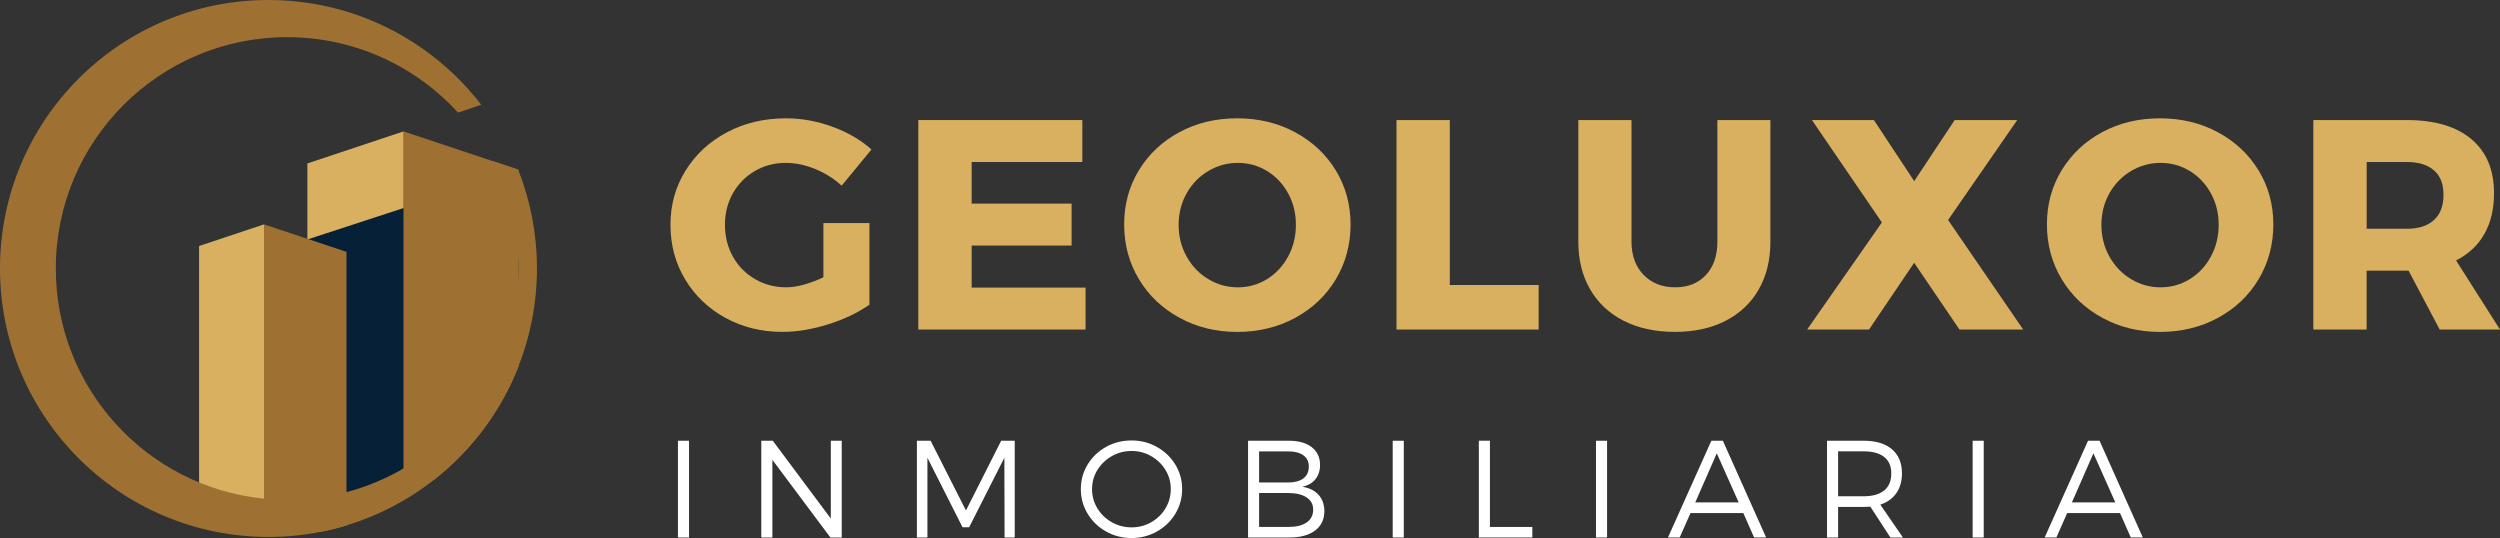
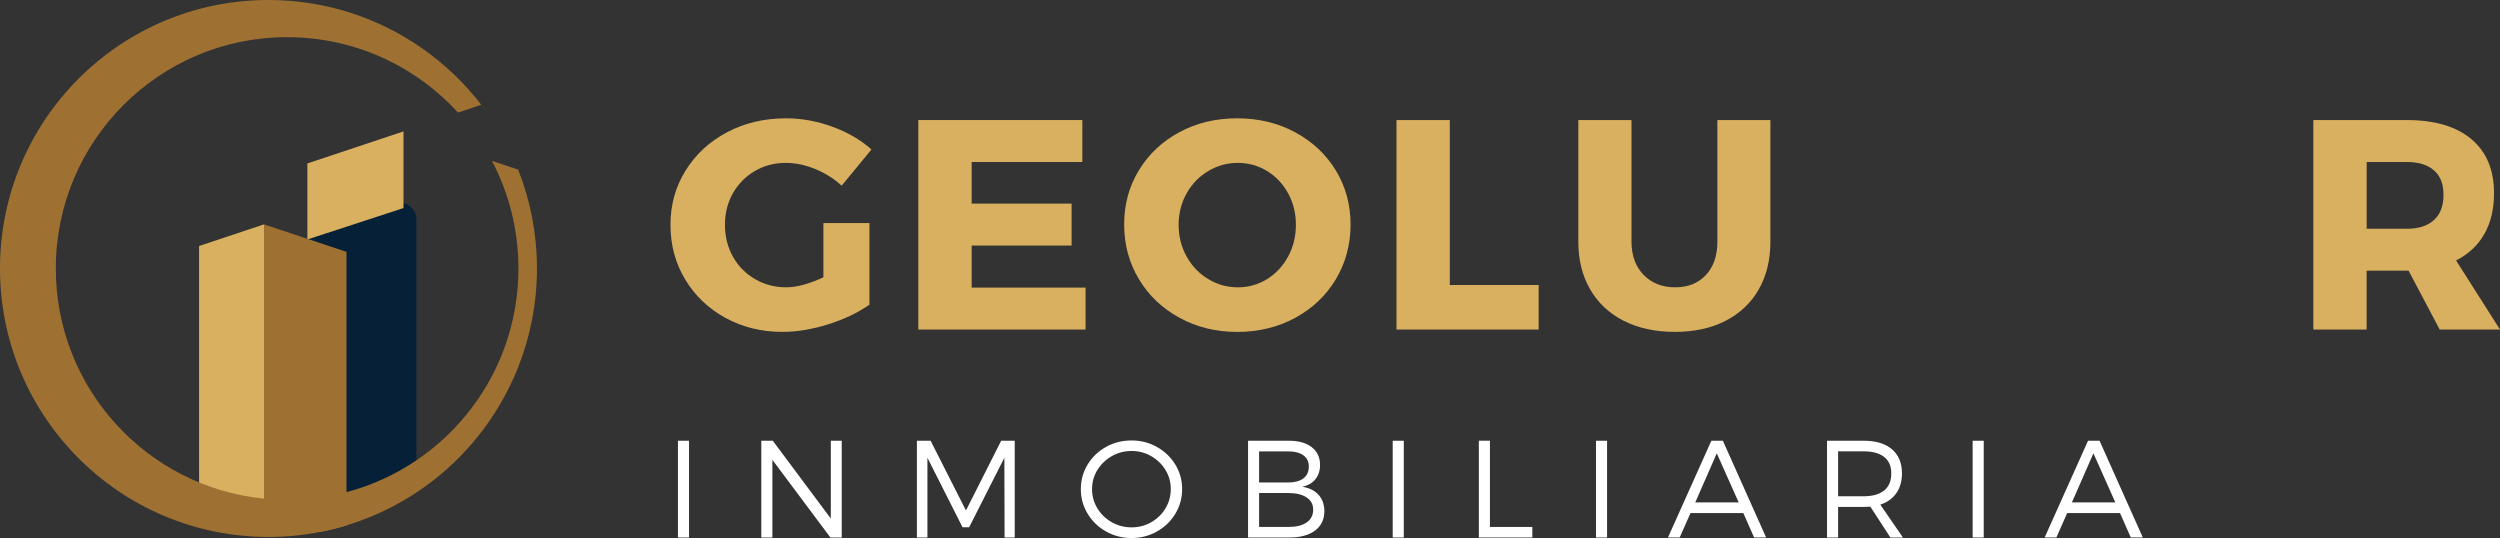
<svg xmlns="http://www.w3.org/2000/svg" id="Layer_2" data-name="Layer 2" viewBox="0 0 618.22 133.05">
  <rect x="0" y="0" width="618.22" height="133.05" fill="#333333" stroke="none" />
  <defs>
    <style>
      .cls-1 {
        fill: #d9b060;
      }

      .cls-2 {
        fill: #062037;
      }

      .cls-3 {
        fill: #fff;
      }

      .cls-4 {
        fill: #9e7133;
      }
    </style>
  </defs>
  <g id="Layer_1-2" data-name="Layer 1">
    <g>
      <g>
        <path class="cls-2" d="M98.74,121.79h-18.49c-2.34,0-4.23-1.89-4.23-4.23v-57.79c0-1.88,1.24-3.53,3.04-4.06l18.49-5.45c2.71-.8,5.43,1.23,5.43,4.06v63.23c0,2.34-1.89,4.23-4.23,4.23Z" />
        <g>
-           <path class="cls-4" d="M128.2,41.96v48.69c-4.37,11.13-11.67,20.79-20.94,28.05l-7.48-2.49V32.49s21.87,7.29,21.87,7.29l6.48,2.16.07.02Z" />
          <polygon class="cls-1" points="76.01 40.41 76.01 59.22 99.78 51.45 99.78 32.49 76.01 40.41" />
          <path class="cls-4" d="M85.68,62.28v59.41s0,8.24,0,8.24c-2.12.64-4.28,1.18-6.48,1.61l-13.91-4.64V55.48s20.39,6.8,20.39,6.8Z" />
          <polygon class="cls-1" points="49.23 60.84 49.23 129.01 65.29 123.66 65.29 55.48 49.23 60.84" />
          <path class="cls-4" d="M128.2,42.12c-.02-.06-.05-.12-.07-.18l-6.48-2.16c4.18,7.95,6.55,17,6.55,26.61,0,21.1-11.42,39.53-28.42,49.45-4.36,2.55-9.09,4.53-14.09,5.85-4.69,1.24-9.61,1.9-14.69,1.9-1.92,0-3.83-.09-5.7-.28-28.92-2.86-51.5-27.25-51.5-56.92,0-31.59,25.61-57.2,57.2-57.2,8.91,0,17.35,2.04,24.86,5.67,6.61,3.19,12.5,7.62,17.4,12.98l5.74-1.94c-4.13-5.36-9.06-10.07-14.61-13.95C93.62,4.42,80.52,0,66.39,0,29.72,0,0,29.72,0,66.39c0,36.66,29.72,66.39,66.39,66.39,4.38,0,8.67-.42,12.81-1.24,2.2-.43,4.36-.97,6.48-1.61,7.92-2.4,15.21-6.24,21.58-11.22,9.27-7.25,16.56-16.92,20.94-28.05,2.95-7.52,4.58-15.7,4.58-24.27,0-8.57-1.62-16.75-4.58-24.27Z" />
        </g>
      </g>
      <g>
        <path class="cls-1" d="M215,55.16v20.19c-2.82,1.97-6.21,3.59-10.17,4.84-3.96,1.25-7.75,1.88-11.36,1.88-5.18,0-9.87-1.16-14.09-3.47-4.21-2.31-7.53-5.48-9.95-9.5-2.42-4.02-3.63-8.52-3.63-13.51s1.25-9.41,3.74-13.42c2.49-4.01,5.91-7.16,10.24-9.46,4.33-2.3,9.2-3.45,14.59-3.45,3.85,0,7.68.69,11.47,2.08,3.79,1.38,7.01,3.26,9.66,5.62l-7.37,8.96c-1.88-1.73-4.05-3.11-6.52-4.12-2.47-1.01-4.91-1.52-7.31-1.52-2.82,0-5.38.68-7.68,2.04-2.3,1.36-4.1,3.2-5.4,5.51-1.3,2.31-1.95,4.9-1.95,7.77s.66,5.54,1.99,7.89c1.32,2.35,3.15,4.2,5.47,5.54,2.32,1.35,4.89,2.02,7.71,2.02,1.32,0,2.79-.22,4.39-.67,1.6-.45,3.2-1.05,4.79-1.82v-13.4h11.38Z" />
        <path class="cls-1" d="M240.28,40.06v10.29h24.71v10.37h-24.71v10.4h28.17v10.37h-41.36V29.69h40.56v10.37h-27.38Z" />
        <path class="cls-1" d="M320.27,32.71c4.27,2.3,7.63,5.44,10.06,9.43,2.43,3.99,3.65,8.45,3.65,13.38s-1.22,9.5-3.65,13.55-5.79,7.22-10.06,9.54c-4.27,2.31-9.05,3.47-14.32,3.47s-9.97-1.16-14.23-3.47c-4.26-2.31-7.62-5.49-10.06-9.54-2.44-4.05-3.67-8.56-3.67-13.55s1.22-9.47,3.67-13.46c2.44-3.99,5.79-7.12,10.02-9.39,4.24-2.28,8.99-3.41,14.27-3.41s10.05,1.15,14.32,3.45ZM298.81,42.28c-2.25,1.34-4.04,3.17-5.36,5.51-1.32,2.34-1.99,4.94-1.99,7.8s.66,5.48,1.99,7.86c1.32,2.37,3.11,4.23,5.36,5.58,2.25,1.35,4.68,2.02,7.28,2.02s5.03-.67,7.22-2.02c2.19-1.35,3.93-3.21,5.22-5.58,1.29-2.37,1.93-4.99,1.93-7.86s-.64-5.47-1.93-7.8c-1.29-2.34-3.03-4.17-5.22-5.51-2.19-1.34-4.6-2-7.22-2s-5.03.67-7.28,2Z" />
        <path class="cls-1" d="M380.49,70.47v11.02h-35.15V29.69h13.18v40.78h21.96Z" />
        <path class="cls-1" d="M434.92,71.57c-1.93,3.36-4.67,5.95-8.22,7.77-3.55,1.82-7.72,2.73-12.52,2.73s-9.05-.91-12.64-2.73c-3.59-1.82-6.36-4.41-8.31-7.77-1.95-3.36-2.93-7.3-2.93-11.83v-30.05h13.15v30.05c0,3.44,1,6.19,3,8.24,2,2.05,4.6,3.07,7.8,3.07s5.68-1.01,7.59-3.03c1.9-2.02,2.85-4.78,2.85-8.27v-30.05h13.11v30.05c0,4.53-.96,8.47-2.89,11.83Z" />
-         <path class="cls-1" d="M500.3,81.49h-15.75l-11.2-16.51-11.16,16.51h-15.31l18.49-26.48-17.3-25.32h15.32l9.97,15.1,10.01-15.1h15.46l-17.09,24.71,18.57,27.09Z" />
-         <path class="cls-1" d="M548.46,32.71c4.27,2.3,7.63,5.44,10.06,9.43,2.43,3.99,3.65,8.45,3.65,13.38s-1.22,9.5-3.65,13.55-5.79,7.22-10.06,9.54c-4.27,2.31-9.05,3.47-14.32,3.47s-9.97-1.16-14.23-3.47c-4.26-2.31-7.62-5.49-10.06-9.54-2.44-4.05-3.67-8.56-3.67-13.55s1.22-9.47,3.67-13.46c2.44-3.99,5.79-7.12,10.02-9.39,4.24-2.28,8.99-3.41,14.27-3.41s10.05,1.15,14.32,3.45ZM527,42.28c-2.25,1.34-4.04,3.17-5.36,5.51-1.32,2.34-1.99,4.94-1.99,7.8s.66,5.48,1.99,7.86c1.32,2.37,3.11,4.23,5.36,5.58,2.25,1.35,4.68,2.02,7.28,2.02s5.03-.67,7.22-2.02c2.19-1.35,3.93-3.21,5.22-5.58,1.29-2.37,1.93-4.99,1.93-7.86s-.64-5.47-1.93-7.8c-1.29-2.34-3.03-4.17-5.22-5.51-2.19-1.34-4.6-2-7.22-2s-5.03.67-7.28,2Z" />
        <path class="cls-1" d="M595.61,66.93h-10.37v14.56h-13.18V29.69h23.15c6.86,0,12.17,1.57,15.91,4.7,3.74,3.13,5.62,7.59,5.62,13.36,0,3.95-.8,7.33-2.4,10.13-1.6,2.81-3.93,4.98-6.99,6.52l10.87,17.09h-14.92l-7.69-14.56ZM595.22,56.57c2.87,0,5.09-.72,6.66-2.15,1.58-1.43,2.37-3.51,2.37-6.23s-.79-4.7-2.37-6.07-3.8-2.06-6.66-2.06h-9.97v16.51h9.97Z" />
      </g>
      <g>
        <path class="cls-3" d="M167.65,132.92v-23.93h2.74v23.93h-2.74Z" />
        <path class="cls-3" d="M205.35,132.92l-14.35-19.21v19.21h-2.74v-23.93h2.84l14.35,19.24v-19.24h2.7v23.93h-2.8Z" />
        <path class="cls-3" d="M248.42,132.92l-.05-19.73-8.71,17.19h-1.64l-8.68-17.19v19.73h-2.6v-23.93h3.39l8.74,17.24,8.71-17.24h3.35v23.93h-2.52Z" />
        <path class="cls-3" d="M286.1,110.53c1.91,1.07,3.43,2.53,4.55,4.36s1.68,3.85,1.68,6.06-.56,4.24-1.68,6.09c-1.12,1.85-2.63,3.31-4.55,4.39-1.91,1.08-4.01,1.62-6.27,1.62s-4.41-.54-6.32-1.62c-1.91-1.08-3.43-2.54-4.55-4.39-1.12-1.85-1.68-3.88-1.68-6.09s.56-4.24,1.68-6.08,2.63-3.29,4.55-4.36c1.91-1.06,4.02-1.59,6.32-1.59s4.36.54,6.27,1.61ZM274.95,112.79c-1.49.85-2.68,1.99-3.57,3.42s-1.33,3.02-1.33,4.74.44,3.33,1.33,4.77c.89,1.45,2.08,2.59,3.57,3.43,1.49.84,3.12,1.26,4.87,1.26s3.37-.42,4.85-1.26c1.47-.84,2.65-1.98,3.53-3.43.88-1.45,1.32-3.04,1.32-4.77s-.44-3.32-1.32-4.75-2.06-2.57-3.54-3.41c-1.48-.85-3.09-1.27-4.84-1.27s-3.38.42-4.87,1.27Z" />
        <path class="cls-3" d="M324.38,110.58c1.37,1.06,2.05,2.53,2.05,4.4,0,1.41-.39,2.59-1.16,3.54-.77.95-1.85,1.56-3.25,1.85,1.74.26,3.08.92,4.04,1.99.96,1.07,1.44,2.43,1.44,4.07,0,2.02-.77,3.61-2.29,4.76-1.53,1.15-3.64,1.73-6.33,1.73h-10.25v-23.93h10.08c2.41,0,4.31.53,5.67,1.59ZM311.36,119.31h7.21c1.61,0,2.86-.34,3.75-1.01.89-.67,1.33-1.64,1.33-2.9s-.44-2.15-1.33-2.8-2.14-.98-3.75-.98h-7.21v7.69ZM311.36,130.31h7.21c1.96,0,3.47-.37,4.55-1.11,1.07-.74,1.61-1.79,1.61-3.16s-.54-2.31-1.63-3.04c-1.08-.72-2.59-1.08-4.53-1.08h-7.21v8.39Z" />
        <path class="cls-3" d="M344.4,132.92v-23.93h2.74v23.93h-2.74Z" />
        <path class="cls-3" d="M378.93,130.31v2.6h-13.23v-23.93h2.74v21.33h10.5Z" />
        <path class="cls-3" d="M394.67,132.92v-23.93h2.74v23.93h-2.74Z" />
        <path class="cls-3" d="M418.04,126.87l-2.67,6.04h-2.9l10.73-23.93h2.84l10.7,23.93h-2.97l-2.67-6.04h-13.05ZM424.54,112.1l-5.32,12.13h10.73l-5.41-12.13Z" />
        <path class="cls-3" d="M462.5,125.29c-.68.04-1.21.07-1.6.07h-6.36v7.56h-2.74v-23.93h9.1c2.98,0,5.3.7,6.95,2.1,1.65,1.4,2.48,3.38,2.48,5.94,0,1.96-.46,3.6-1.38,4.91-.92,1.32-2.25,2.27-3.97,2.85l5.59,8.13h-3.1l-4.96-7.63ZM465.93,121.3c1.17-.96,1.76-2.36,1.76-4.21s-.59-3.17-1.76-4.09c-1.17-.92-2.85-1.39-5.03-1.39h-6.36v11.11h6.36c2.18,0,3.86-.48,5.03-1.44Z" />
        <path class="cls-3" d="M487.81,132.92v-23.93h2.74v23.93h-2.74Z" />
        <path class="cls-3" d="M511.19,126.87l-2.67,6.04h-2.9l10.73-23.93h2.84l10.7,23.93h-2.97l-2.67-6.04h-13.05ZM517.68,112.1l-5.32,12.13h10.73l-5.41-12.13Z" />
      </g>
    </g>
  </g>
</svg>